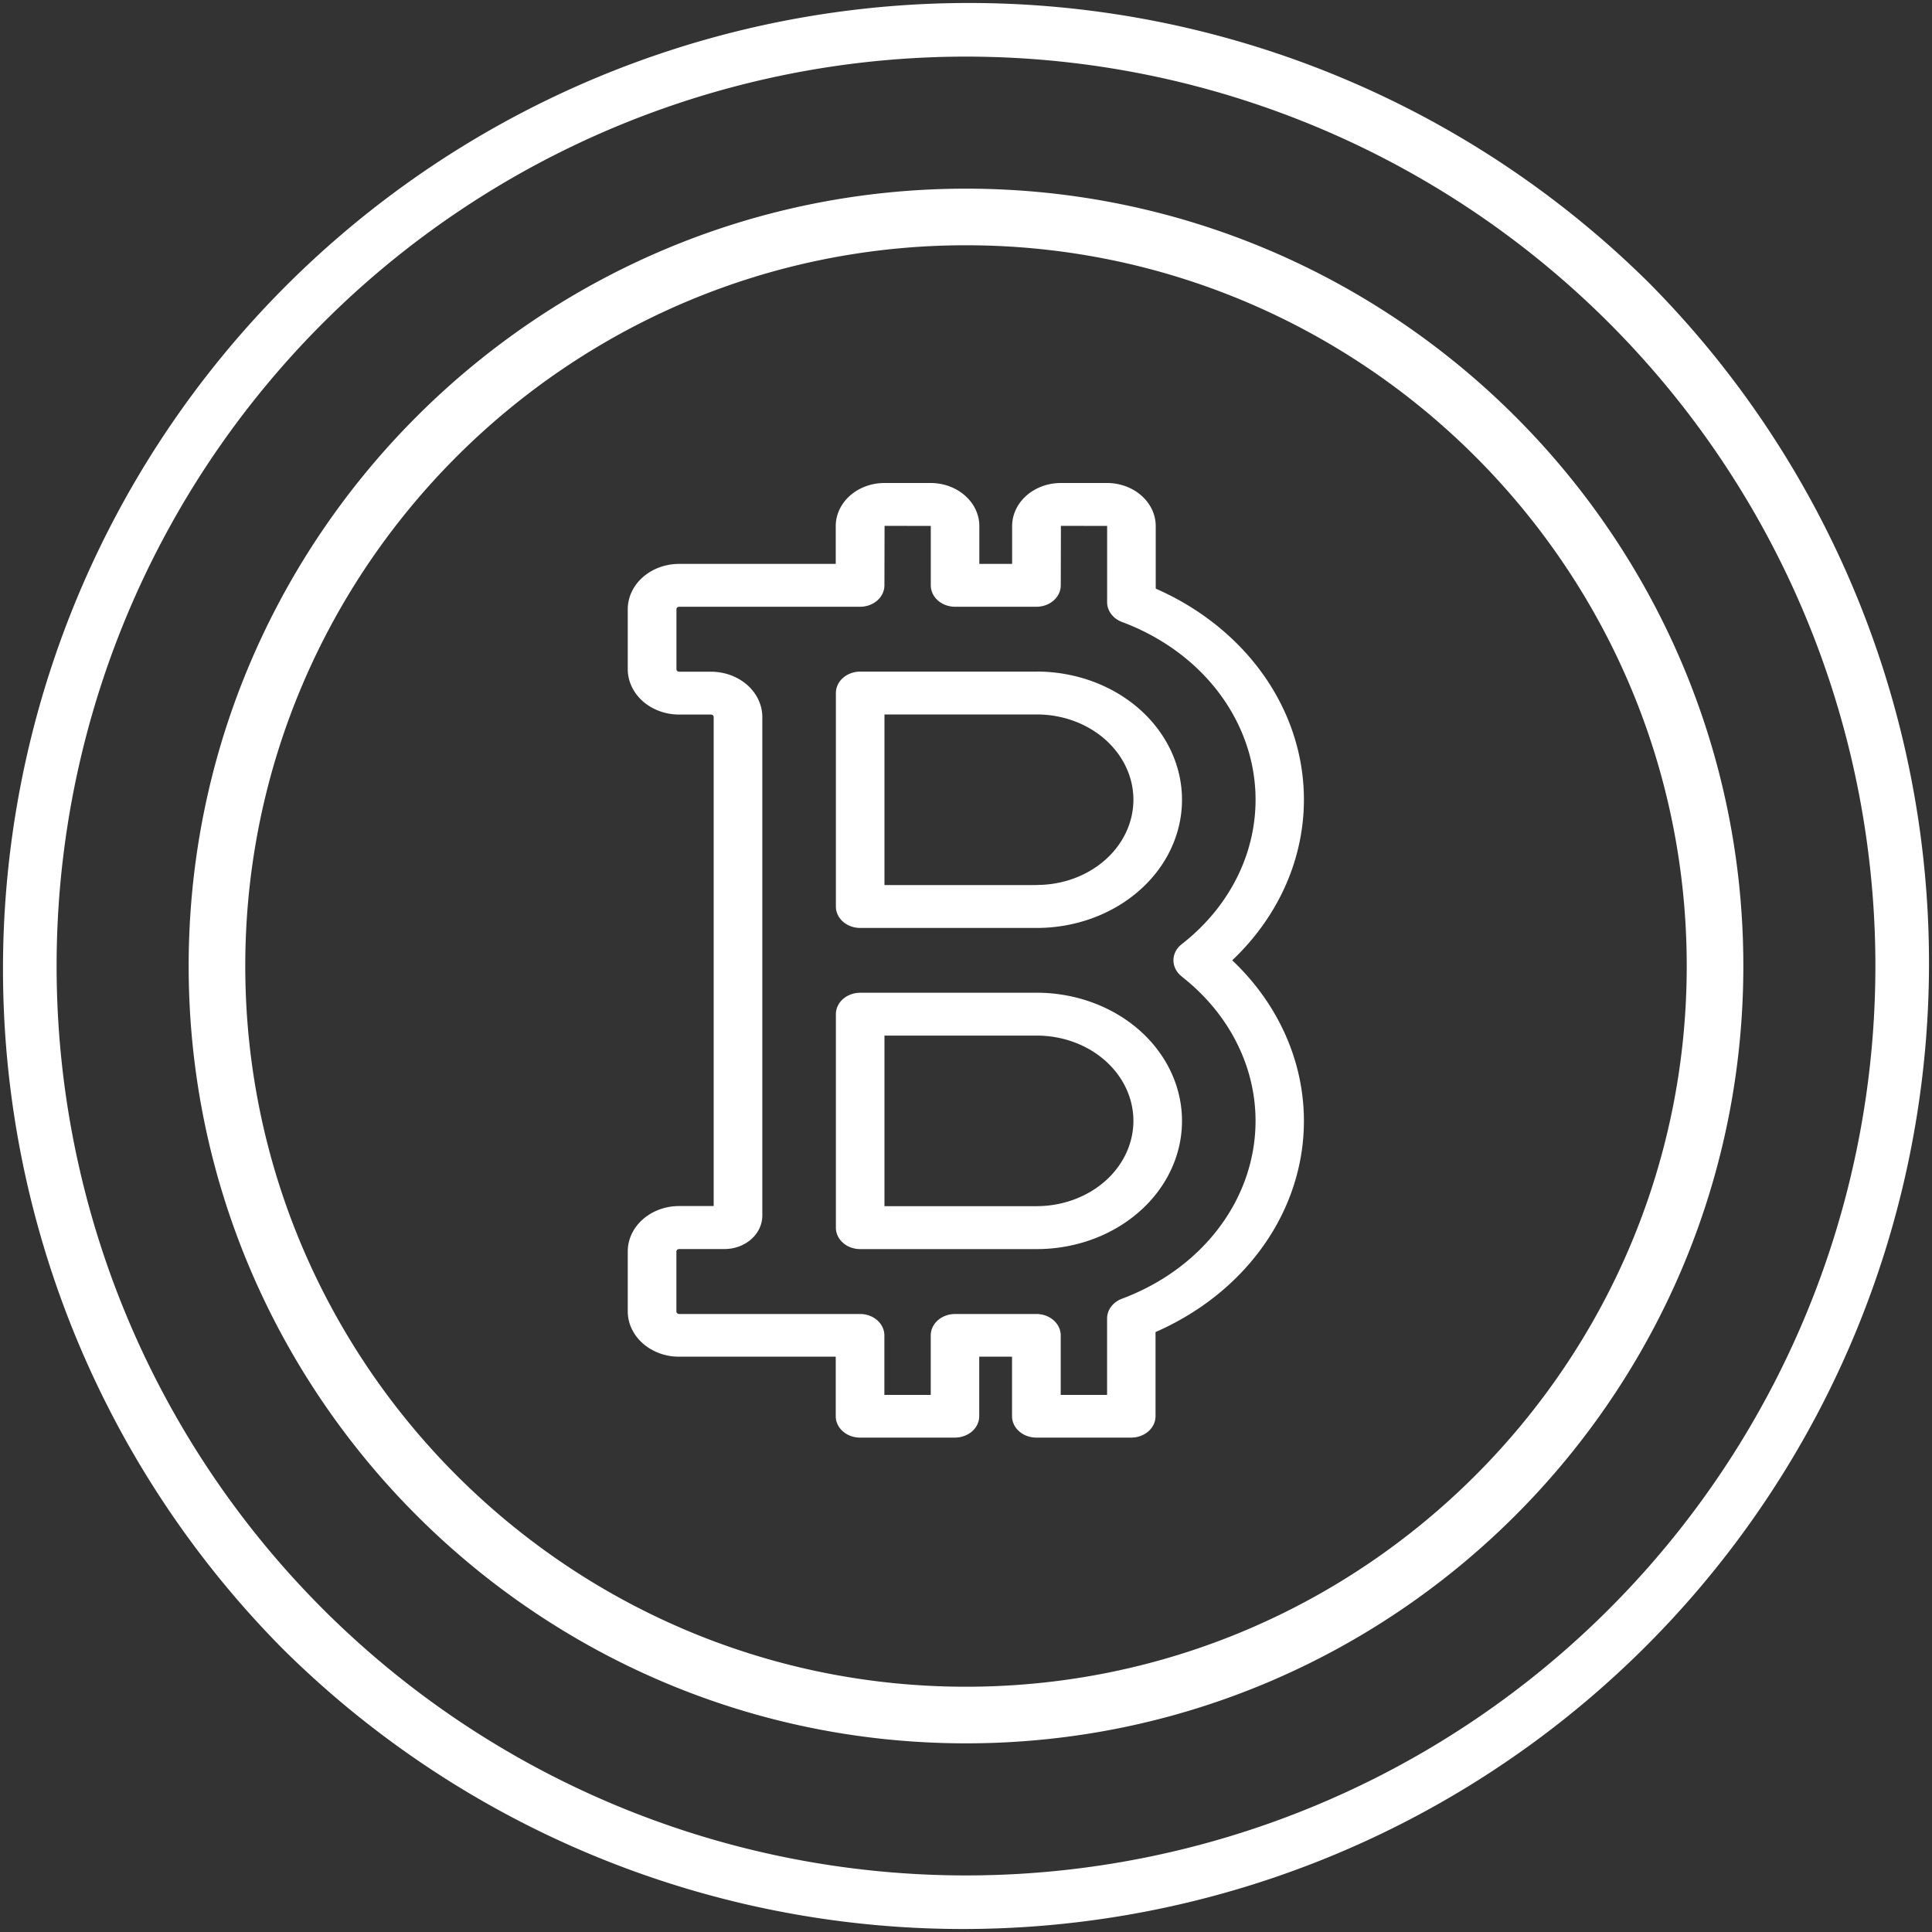
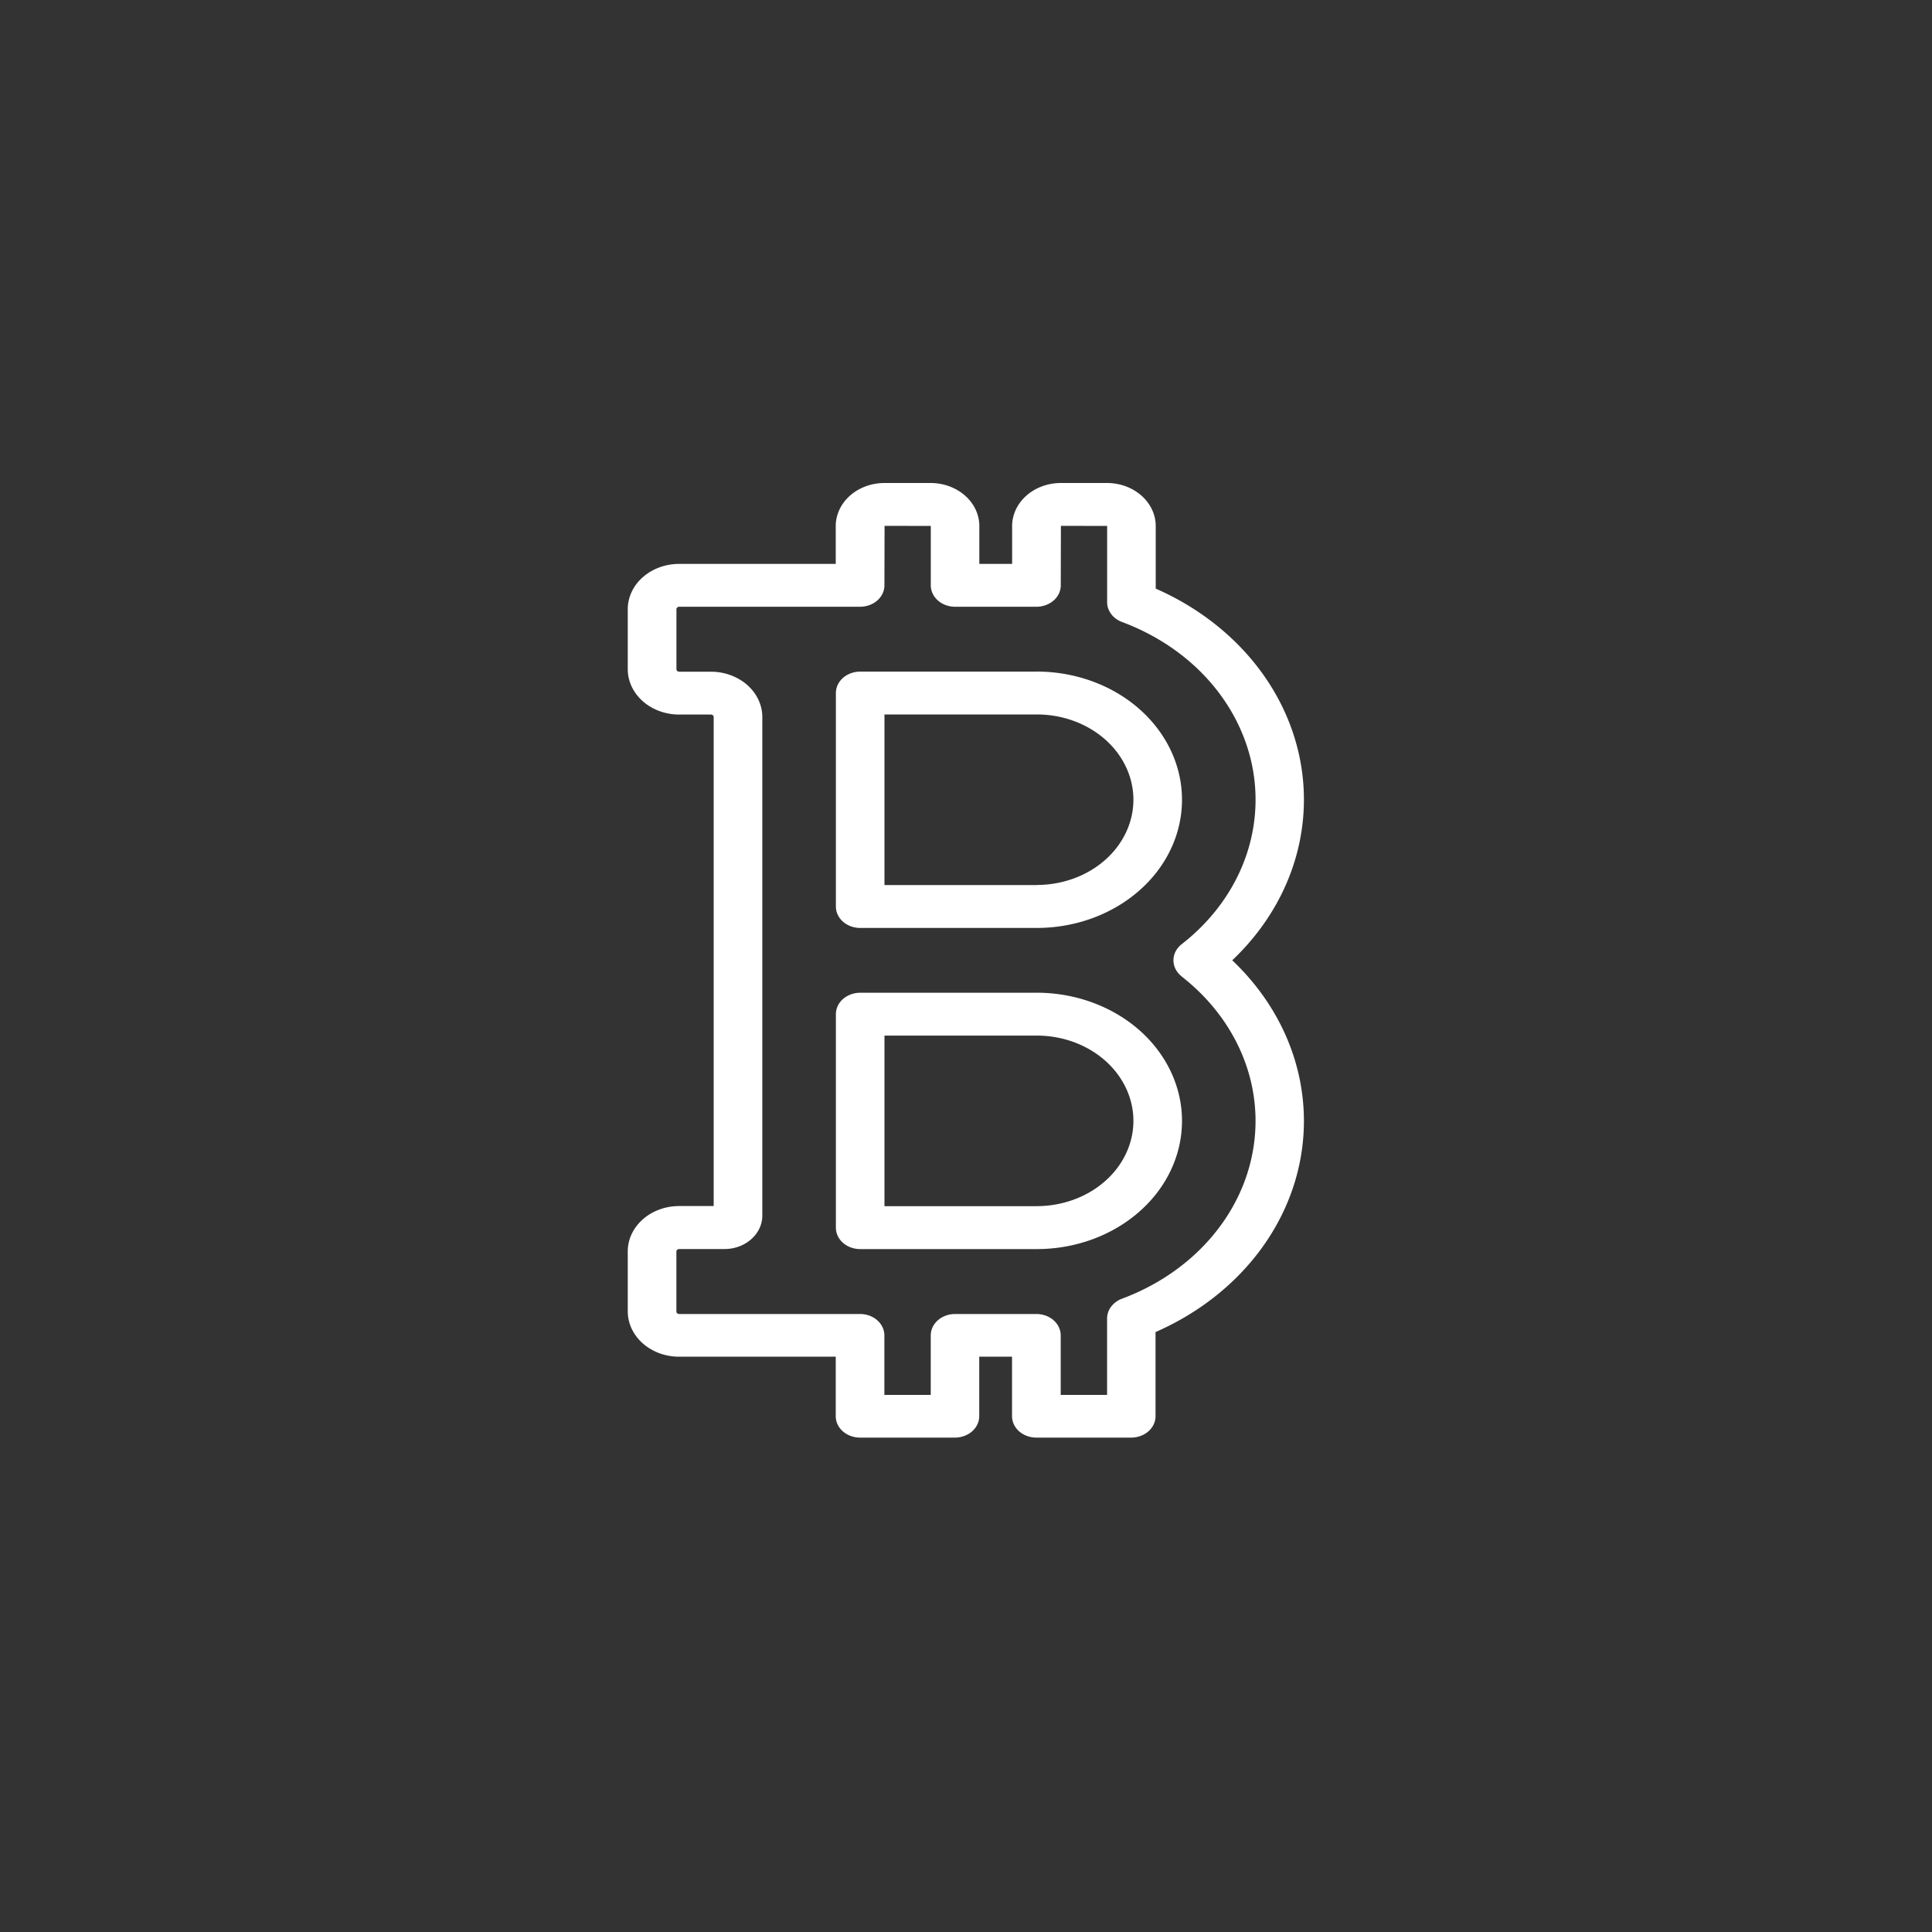
<svg xmlns="http://www.w3.org/2000/svg" fill="none" viewBox="0 0 40 40">
  <rect x="0" y="0" width="40" height="40" fill="#333333" stroke="none" />
  <path fill="#fff" d="M21.466 13.905h-3.657c-.133 0-.261.047-.356.13-.094.083-.147.196-.147.314v4.419c0 .118.053.231.147.314.094.083.222.13.356.13h3.657c.797-0 1.562-.28 2.126-.778.564-.497.88-1.172.88-1.876s-.317-1.378-.88-1.876c-.564-.498-1.328-.777-2.126-.778Zm0 4.419h-3.154v-3.532h3.154c.531 0 1.039.186 1.414.517.375.331.586.78.586 1.248 0 .468-.211.917-.586 1.248-.375.331-.884.517-1.414.517Zm0 2.23h-3.657c-.133 0-.261.047-.356.13-.094.083-.147.196-.147.314v4.419c0 .118.053.231.147.314.094.083.222.13.356.13h3.657c.797-0 1.562-.28 2.126-.778.564-.497.88-1.172.88-1.876s-.317-1.378-.88-1.876c-.564-.497-1.328-.777-2.126-.778Zm0 4.419h-3.154v-3.532h3.154c.531 0 1.039.186 1.414.517.375.331.586.78.586 1.248 0 .468-.211.917-.586 1.248-.375.331-.884.517-1.414.518Zm2.462-12.787v-1.296c-0-.236-.107-.462-.296-.629-.189-.167-.445-.261-.713-.261h-.955c-.267 0-.524.094-.713.261-.189.167-.295.393-.296.629v.785h-.679v-.785c-0-.236-.107-.462-.296-.629-.189-.167-.445-.261-.713-.261h-.955c-.267 0-.524.094-.713.261-.189.167-.295.393-.296.629v.785l-3.242 0c-.282 0-.553.099-.752.275-.2.176-.312.415-.312.664v1.241c0.0.249.113.488.312.664.2.176.47.275.752.275h.656a.063.063 0 0 1 .042.015.049.049 0 0 1 .017.036v10.125h-.715c-.282 0-.553.099-.752.275-.2.176-.312.415-.312.664v1.241a.844.844 0 0 0 .081.359.94.94 0 0 0 .231.305c.099.087.216.156.345.204.129.047.268.071.407.071l3.242-0v1.231c0 .118.053.231.147.314.094.083.222.13.356.13h1.965c.133 0 .261-.047.356-.13.094-.083.147-.196.147-.314v-1.231h.679v1.231c0 .118.053.231.147.314.094.083.222.13.356.13h1.965c.133 0 .261-.047.356-.13.094-.083.147-.196.147-.314v-1.741c.772-.338 1.443-.83 1.961-1.437.518-.607.868-1.313 1.022-2.06s.108-1.517-.134-2.246c-.242-.729-.674-1.398-1.261-1.954.587-.556 1.019-1.225 1.261-1.954.242-.729.288-1.498.134-2.246-.154-.748-.504-1.453-1.022-2.06-.518-.607-1.189-1.099-1.961-1.437Zm.535 8.03c.574.447 1.01 1.015 1.268 1.651.258.636.328 1.319.204 1.986-.123.667-.436 1.295-.91 1.826-.473.531-1.092.947-1.797 1.21-.091.034-.168.091-.223.164a.407.407 0 0 0-.084.245v1.582h-.96v-1.231c0-.118-.053-.231-.147-.314-.094-.083-.222-.13-.356-.13h-1.685c-.133 0-.261.047-.356.13-.094.083-.147.196-.147.314v1.231h-.96v-1.231c0-.118-.053-.231-.147-.314-.094-.083-.222-.13-.356-.13l-3.745 0a.062.062 0 0 1-.041-.015.049.049 0 0 1-.017-.037v-1.241a.049.049 0 0 1 .017-.037.063.063 0 0 1 .041-.015h.937c.208-0.0.407-.073.554-.203.147-.13.23-.305.23-.489V14.846c-0-.249-.113-.488-.312-.664-.2-.176-.47-.275-.752-.275h-.656a.063.063 0 0 1-.041-.015.049.049 0 0 1-.017-.037v-1.241a.049.049 0 0 1 .017-.037.063.063 0 0 1 .041-.015h3.745c.133 0 .261-.047.356-.13.094-.083.147-.196.147-.314l.003-1.231.957.002v1.229c0 .118.053.231.147.314.094.083.222.13.356.13h1.685c.133 0 .261-.047.356-.13.094-.083.147-.196.147-.314l.003-1.231.957.002v1.579c0 .087.029.172.084.245.054.073.132.13.223.164.705.263 1.324.679 1.797 1.21.473.531.786 1.159.91 1.826.123.667.053 1.35-.204 1.986-.257.636-.694 1.204-1.268 1.651a.451.451 0 0 0-.125.15.4.4 0 0 0-.044.182c0 .063.015.125.044.182a.452.452 0 0 0 .125.15Z" />
-   <path fill="#fff" d="M34.142 5.858A20 20 0 0 0 5.858 34.142 20 20 0 0 0 34.142 5.858Zm-.829 27.456a18.828 18.828 0 0 1-26.627 0A18.827 18.827 0 0 1 1.172 20a18.828 18.828 0 1 1 32.142 13.313ZM20 3.906C11.126 3.906 3.906 11.126 3.906 20c0 8.874 7.22 16.094 16.094 16.094 8.874 0 16.094-7.22 16.094-16.094 0-8.874-7.22-16.094-16.094-16.094Zm0 31.016C11.772 34.922 5.078 28.228 5.078 20 5.078 11.772 11.772 5.078 20 5.078c8.228 0 14.922 6.694 14.922 14.922 0 8.228-6.694 14.922-14.922 14.922Z" />
</svg>